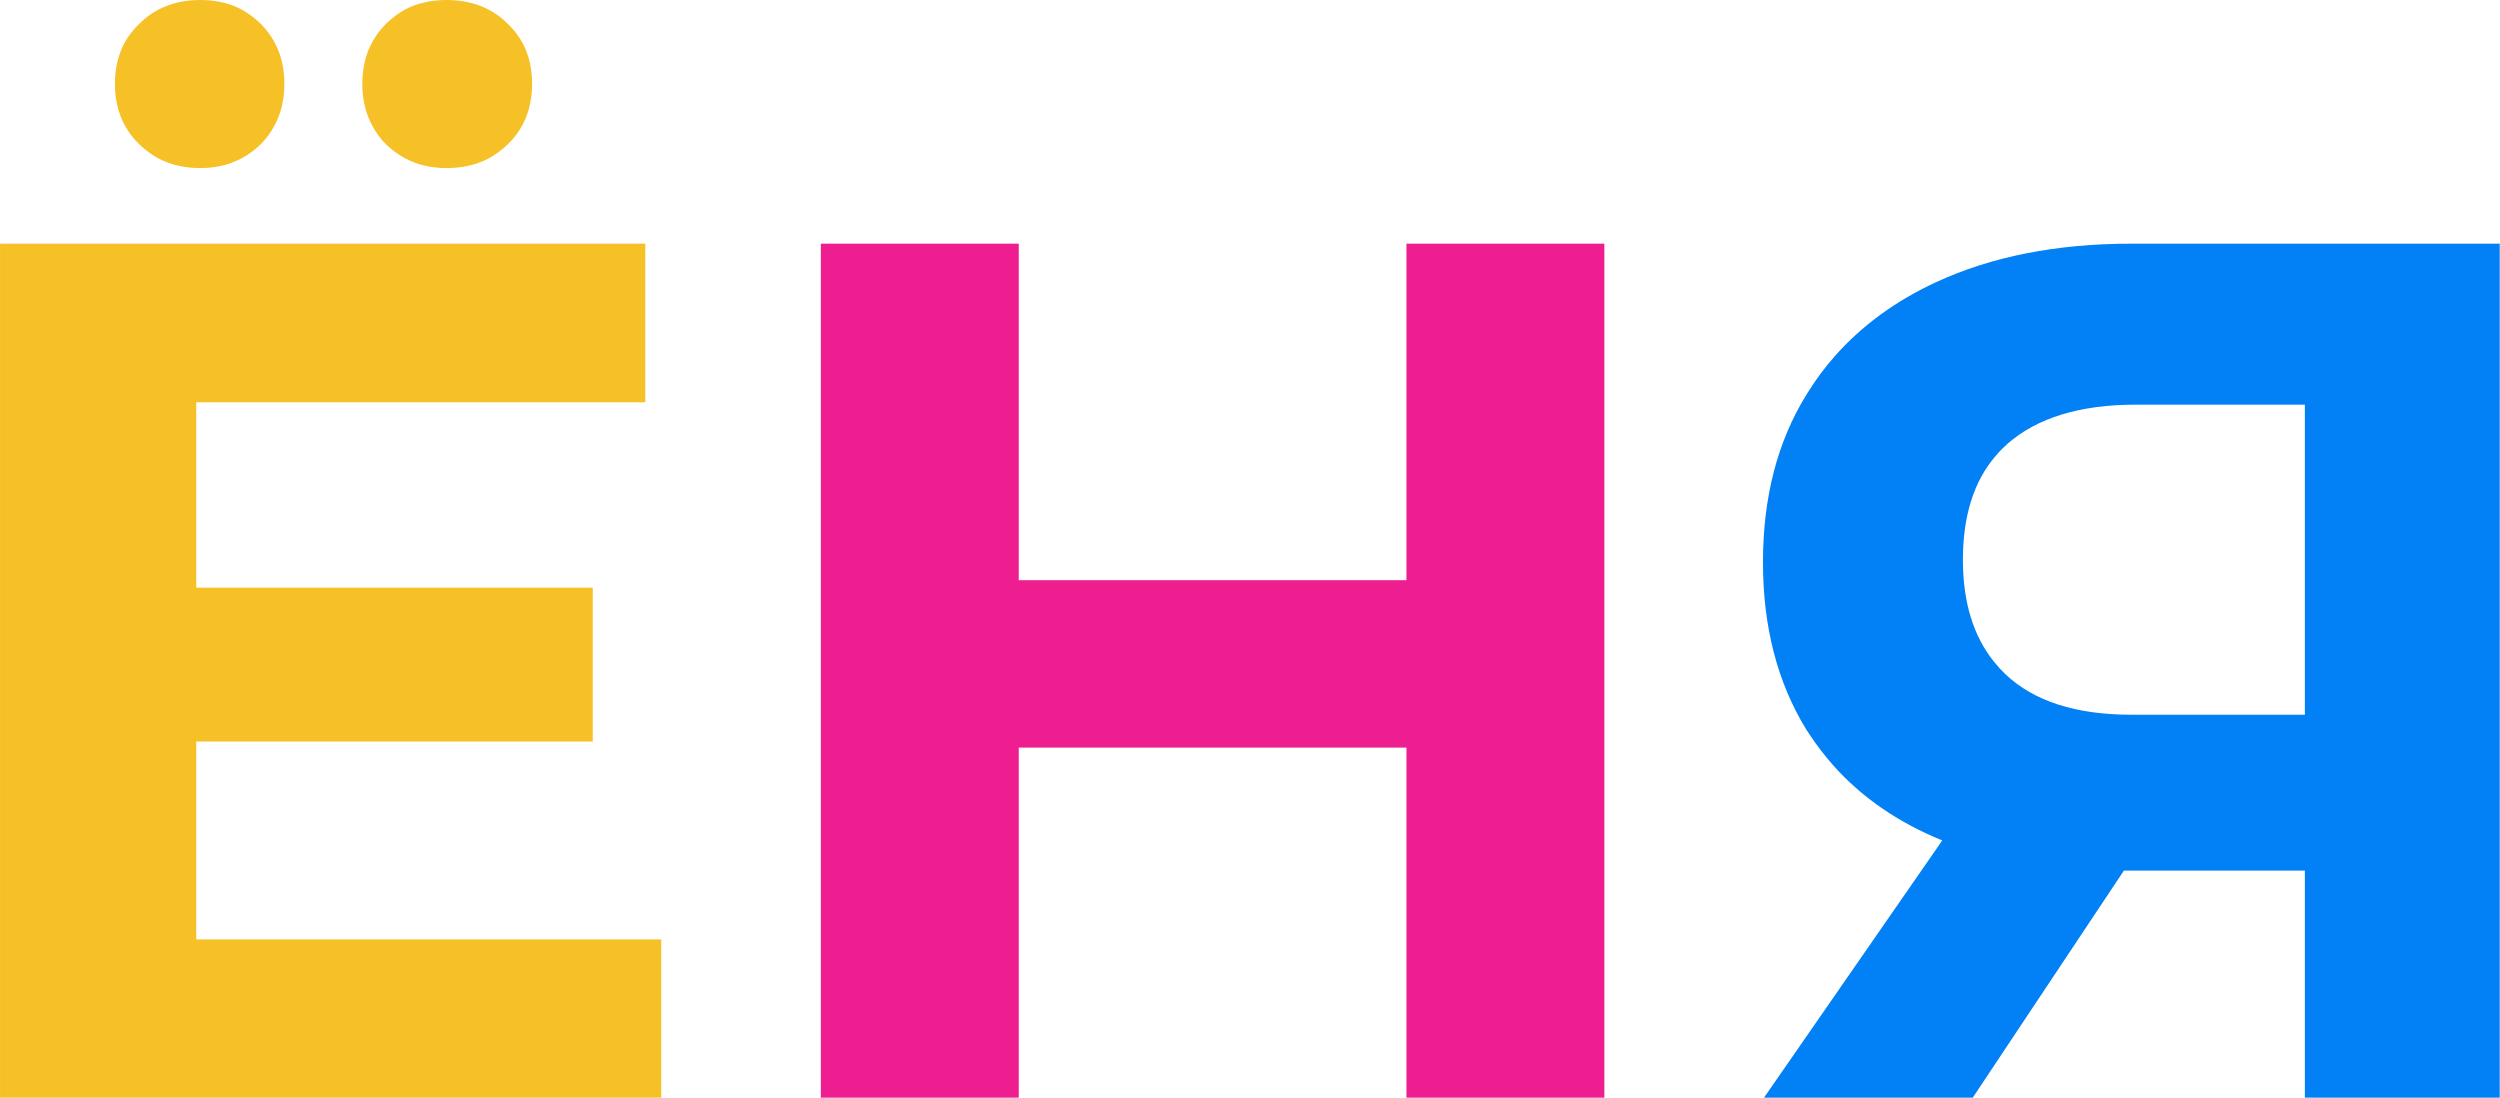
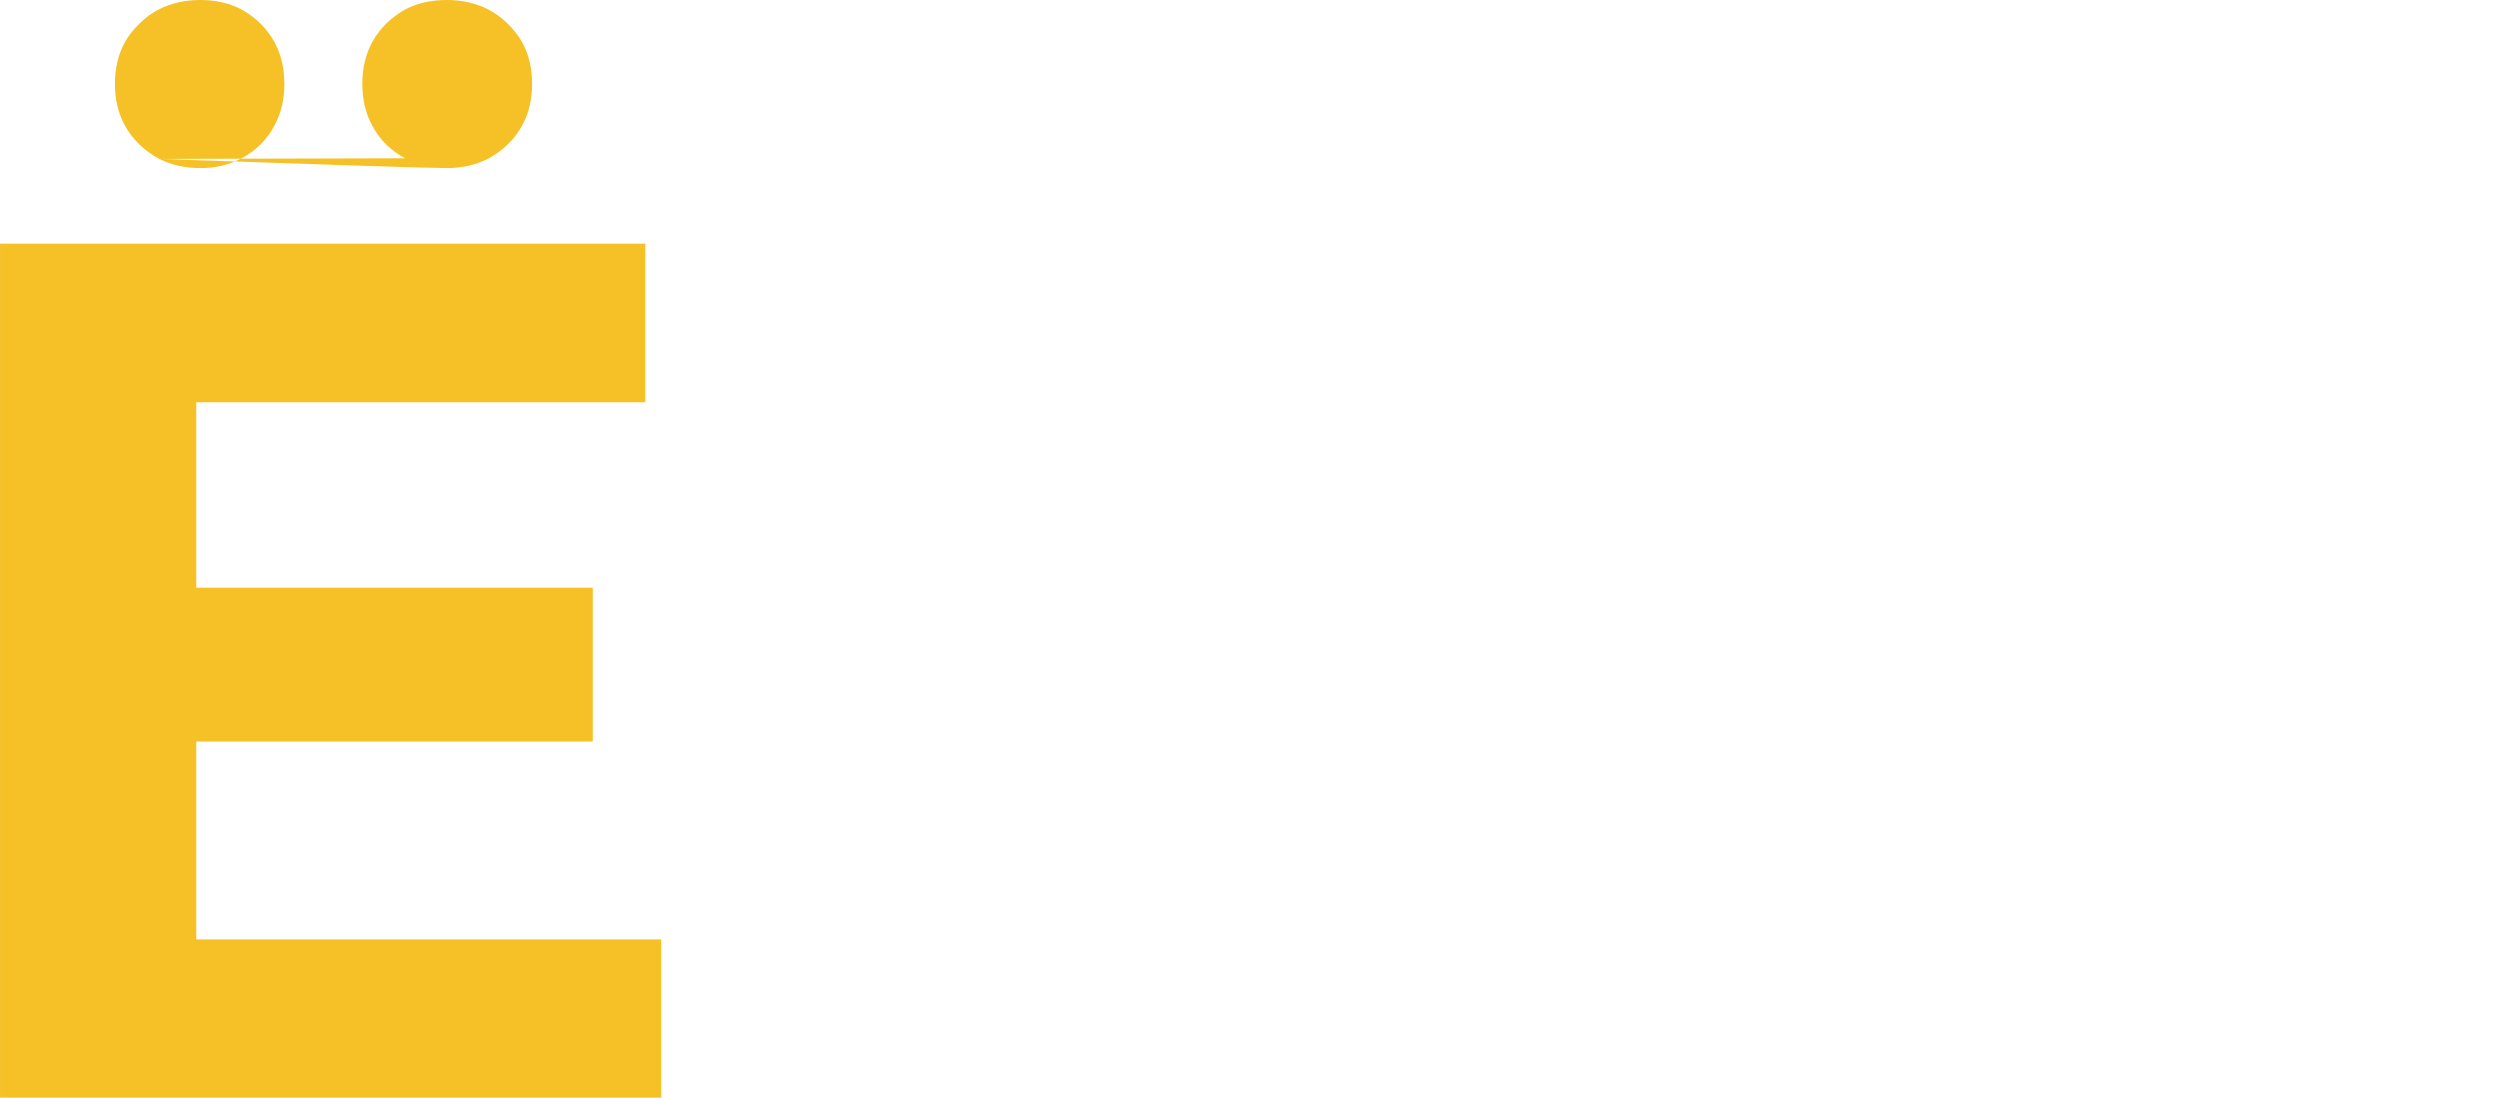
<svg xmlns="http://www.w3.org/2000/svg" width="73.767" height="32.396" viewBox="0 0 73.767 32.397" fill="none">
  <desc>
			Created with Pixso.
	</desc>
  <defs />
-   <path id="Профсоюз работников здравоохранения" d="M73.76 32.39L73.76 7.19L62.89 7.19Q59.58 7.19 57.12 8.33Q55.33 9.16 54.13 10.52Q53.7 11.01 53.35 11.57Q53.32 11.61 53.3 11.65Q52.02 13.72 52.02 16.59Q52.02 19.45 53.3 21.53Q53.34 21.59 53.38 21.65Q53.7 22.14 54.09 22.58Q55.35 24 57.31 24.8L52.05 32.39L58.21 32.39L62.67 25.69L68.01 25.69L68.01 32.39L73.76 32.39ZM59.23 13.1Q60.55 11.94 63.03 11.94L68.01 11.94L68.01 21.09L62.89 21.09Q60.44 21.09 59.18 19.9Q59 19.73 58.84 19.53Q57.92 18.39 57.92 16.52Q57.92 14.58 58.88 13.46Q59.04 13.27 59.23 13.1Z" fill="#0281F7" fill-opacity="1" fill-rule="evenodd" />
-   <path id="Профсоюз работников здравоохранения" d="M47.34 32.39L47.34 7.19L41.5 7.19L41.5 17.12L30.06 17.12L30.06 7.19L24.22 7.19L24.22 32.39L30.06 32.39L30.06 22.06L41.5 22.06L41.5 32.39L47.34 32.39Z" fill="#EE1D90" fill-opacity="1" fill-rule="evenodd" />
-   <path id="Профсоюз работников здравоохранения" d="M4.7 4.69Q5.24 4.96 5.91 4.96Q6.58 4.96 7.11 4.68Q7.42 4.52 7.69 4.26Q7.94 4.01 8.1 3.7Q8.39 3.17 8.39 2.47Q8.39 1.77 8.09 1.23Q7.93 0.94 7.69 0.7Q7.42 0.44 7.11 0.27Q6.58 0 5.91 0Q5.24 0 4.7 0.27Q4.38 0.43 4.11 0.7Q3.84 0.96 3.67 1.27Q3.39 1.8 3.39 2.47Q3.39 3.14 3.66 3.66Q3.83 3.99 4.11 4.26Q4.38 4.52 4.7 4.69ZM11.95 4.67Q12.49 4.96 13.18 4.96Q13.85 4.96 14.39 4.69Q14.71 4.52 14.98 4.26Q15.26 3.99 15.43 3.66Q15.7 3.14 15.7 2.47Q15.7 1.8 15.42 1.27Q15.25 0.96 14.98 0.7Q14.71 0.43 14.39 0.27Q13.85 0 13.18 0Q12.49 0 11.95 0.28Q11.65 0.45 11.39 0.7Q11.15 0.94 10.99 1.23Q10.69 1.77 10.69 2.47Q10.69 3.17 10.98 3.7Q11.14 4.01 11.39 4.26Q11.65 4.51 11.95 4.67ZM19.51 32.39L19.51 27.72L5.79 27.72L5.79 21.88L17.49 21.88L17.49 17.34L5.79 17.34L5.79 11.87L19.04 11.87L19.04 7.19L0 7.19L0 32.39L19.51 32.39Z" fill="#F5C127" fill-opacity="1" fill-rule="evenodd" />
+   <path id="Профсоюз работников здравоохранения" d="M4.7 4.69Q5.24 4.96 5.91 4.96Q6.58 4.96 7.11 4.68Q7.42 4.52 7.69 4.26Q7.94 4.01 8.1 3.7Q8.39 3.17 8.39 2.47Q8.39 1.77 8.09 1.23Q7.93 0.94 7.69 0.7Q7.42 0.44 7.11 0.27Q6.58 0 5.91 0Q5.24 0 4.7 0.27Q4.38 0.43 4.11 0.7Q3.84 0.96 3.67 1.27Q3.39 1.8 3.39 2.47Q3.39 3.14 3.66 3.66Q3.83 3.99 4.11 4.26Q4.38 4.52 4.7 4.69ZQ12.49 4.96 13.18 4.96Q13.85 4.96 14.39 4.69Q14.71 4.52 14.98 4.26Q15.26 3.99 15.43 3.66Q15.7 3.14 15.7 2.47Q15.7 1.8 15.42 1.27Q15.25 0.96 14.98 0.7Q14.71 0.43 14.39 0.27Q13.85 0 13.18 0Q12.49 0 11.95 0.28Q11.65 0.45 11.39 0.7Q11.15 0.94 10.99 1.23Q10.69 1.77 10.69 2.47Q10.69 3.17 10.98 3.7Q11.14 4.01 11.39 4.26Q11.65 4.51 11.95 4.67ZM19.51 32.39L19.51 27.72L5.79 27.72L5.79 21.88L17.49 21.88L17.49 17.34L5.79 17.34L5.79 11.87L19.04 11.87L19.04 7.19L0 7.19L0 32.39L19.51 32.39Z" fill="#F5C127" fill-opacity="1" fill-rule="evenodd" />
</svg>